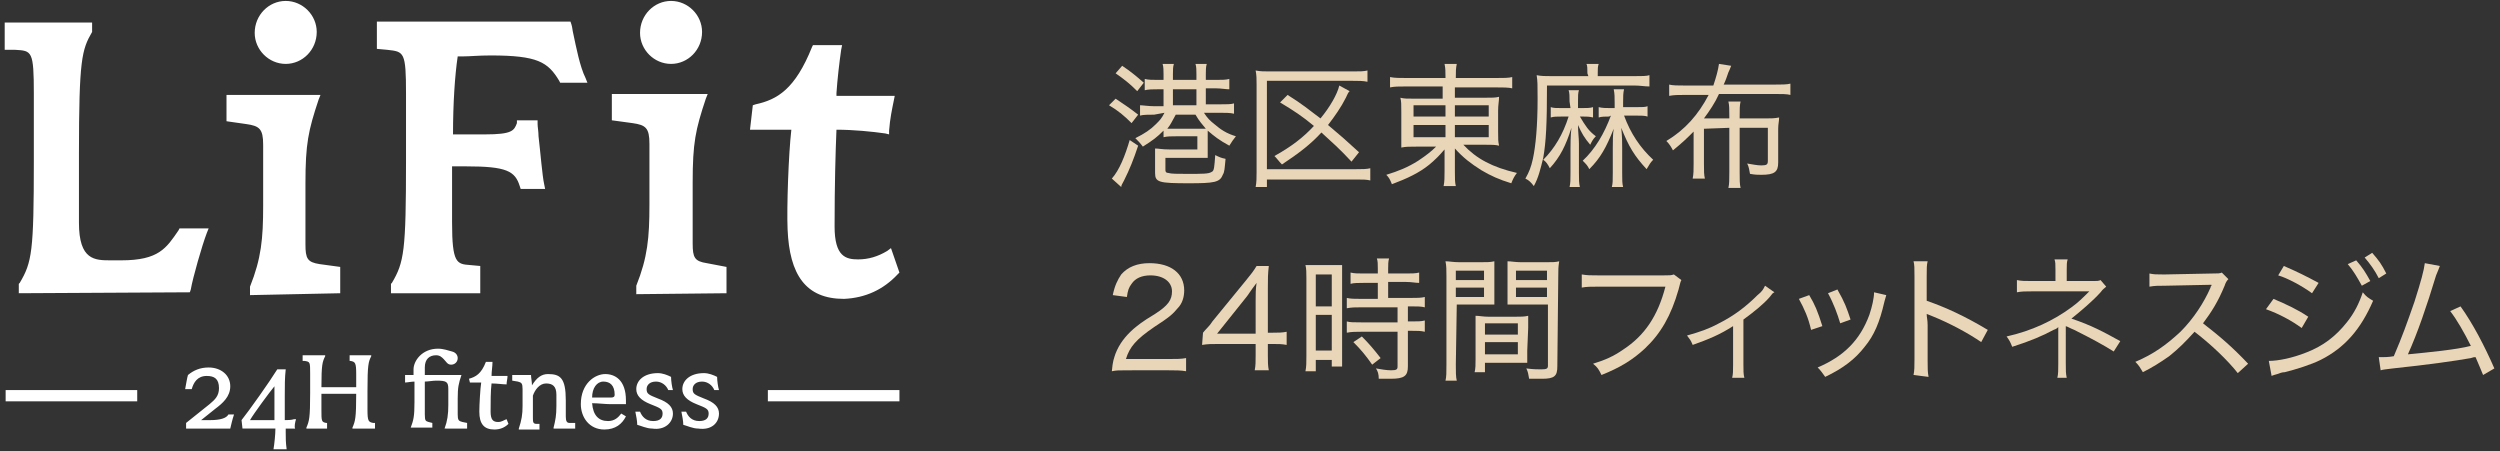
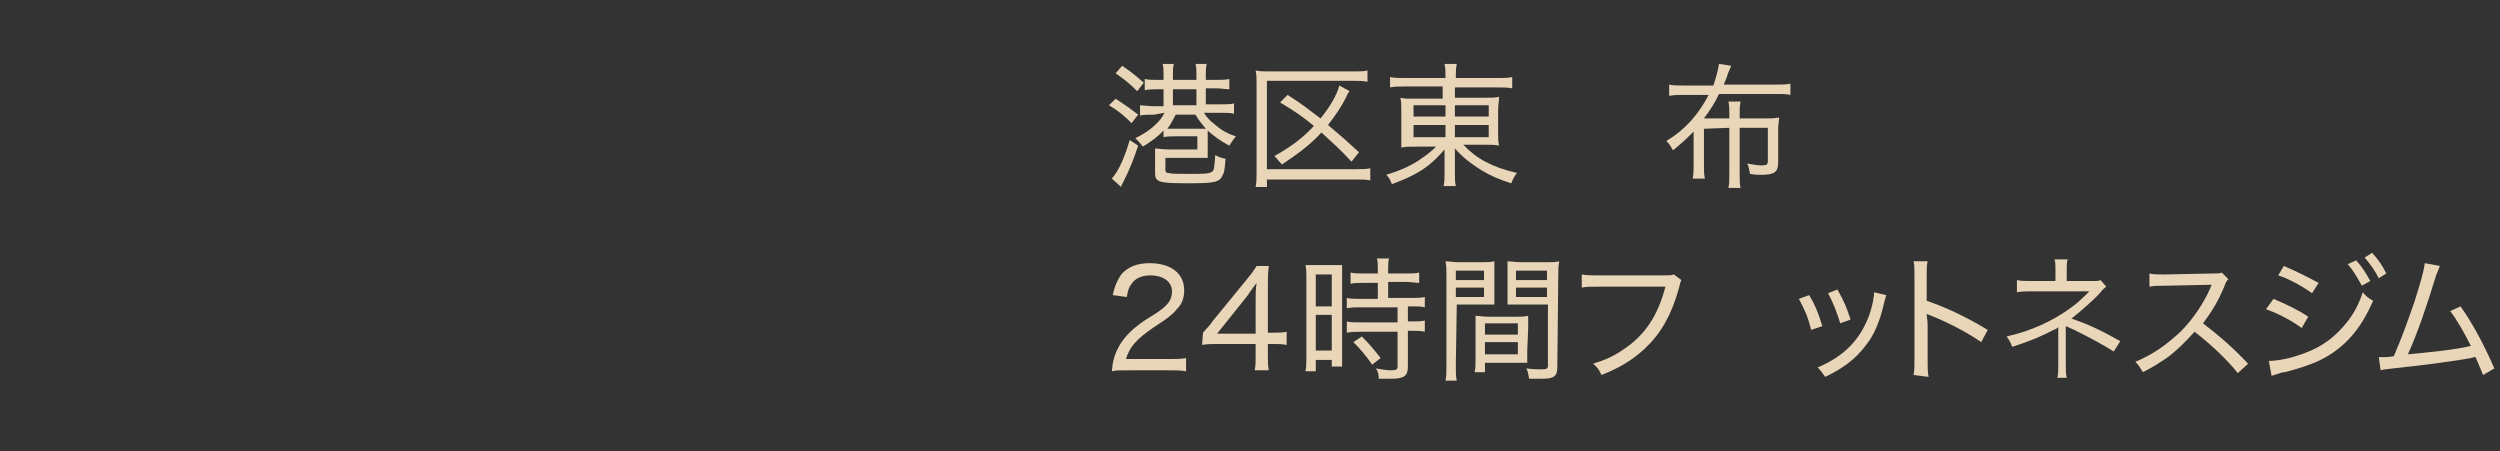
<svg xmlns="http://www.w3.org/2000/svg" version="1.1" id="レイヤー_1" x="0px" y="0px" viewBox="0 0 266 48" style="enable-background:new 0 0 266 48;" xml:space="preserve">
  <rect x="0" y="0" width="266" height="48" fill="#333333" stroke="none" />
  <style type="text/css">
	.st0{fill:#FFFFFF;}
	.st1{fill:#E9D5B7;}
</style>
  <g>
    <g>
-       <path class="st0" d="M14.6,42.7h-14v-1.2h14V42.7z M95.7,41.5h-14v1.2h14V41.5z M24.9,44.1h-0.6c-0.2,0.4-0.9,0.6-1.9,0.6l-1,0    l1.5-1.2c0.8-0.6,1.6-1.3,1.6-2.4c0-1.2-1-2-2.3-2c-0.9,0-1.6,0.3-2.2,0.8c-0.1,0.3-0.2,1-0.3,1.5h0.7c0.2-0.7,0.6-1.4,1.6-1.4    c0.8,0,1.3,0.3,1.3,1.3c0,0.8-0.4,1.2-1,1.7L19.8,45v0.6h4.7C24.6,45.2,24.7,44.7,24.9,44.1 M31.5,44.6h-0.2    c-0.3,0.1-0.7,0.1-1,0.1v-2.6c0-1.1,0-1.9,0.1-2.8h-0.9c-0.8,1.3-3,4.4-3.8,5.4l0.1,0.9h3.5v0.1c0,0.5-0.1,1.5-0.2,2.1h1.4    c-0.1-0.7-0.1-1.2-0.1-1.8v-0.4h1C31.3,45.4,31.4,44.9,31.5,44.6 M29.2,44.7h-2.6c0.4-0.7,2.1-3,2.6-3.6L29.2,44.7z M39.9,45.6V45    l-0.2,0c-0.5-0.1-0.6-0.2-0.6-1.4v-2c0-2.8,0.1-3.1,0.4-3.7v-0.1h-2.3v0.6l0.1,0c0.5,0.1,0.6,0.2,0.6,1.4v1.4h-3.7    c0-2.4,0.1-2.7,0.4-3.3v-0.1h-2.4v0.6l0.2,0c0.6,0.1,0.6,0.1,0.6,1.4v2c0,2.7-0.1,3-0.4,3.7v0.1h2.2V45l-0.1,0    c-0.5-0.1-0.5-0.2-0.5-1.4v-1.7h3.7c0,2.6-0.1,2.9-0.4,3.6v0.1L39.9,45.6L39.9,45.6z M49.7,45.6V45l-0.5-0.1    c-0.4-0.1-0.5-0.2-0.5-0.8v-1.7c0-1.2,0.1-1.6,0.4-2.5h-3.9l0-0.8c0-0.9,0.5-1.3,1.2-1.3c0.4,0,0.6,0.2,0.8,0.4    c0.3,0.3,0.4,0.6,0.8,0.6c0.4,0,0.7-0.3,0.7-0.7c0-0.3-0.2-0.6-0.6-0.7c-0.4-0.1-0.9-0.3-1.5-0.3c-1.7,0-2.6,1.3-2.6,2.2v0.6h-0.9    l0,0.8c0.2,0,0.7-0.1,1-0.1v2.2c0,1.5-0.1,1.9-0.4,2.7h2.3V45l-0.4-0.1c-0.3-0.1-0.4-0.1-0.4-0.8v-1.4c0-0.6,0-1.8,0-2.1    c0.3,0,0.9-0.1,1.2-0.1c1.1,0,1.3,0.1,1.3,0.9v1.7c0,1-0.1,1.7-0.4,2.5H49.7z M54.1,45.1l-0.2-0.5c-0.3,0.1-0.5,0.3-0.9,0.3    c-0.5,0-0.8-0.2-0.8-1.1c0-1,0-2.2,0.1-3c0.6,0,1.2,0.1,1.6,0.1c0-0.3,0.1-0.6,0.1-0.9h-1.7c0-0.5,0.1-1,0.1-1.5h-0.7    c-0.5,1.3-1.1,1.6-1.8,1.8L50,40.7h1.2c-0.1,0.6-0.2,2.4-0.2,3.1c0,1.3,0.5,1.9,1.6,1.9C53.2,45.7,53.7,45.5,54.1,45.1 M61.2,45.6    V45L60.6,45c-0.3,0-0.4-0.2-0.4-0.7v-1.7c0-2.4-0.6-2.8-1.9-2.8c-0.7,0-1.2,0.4-1.7,1.2c0-0.4-0.1-0.8-0.1-1.1h-2v0.6l0.6,0.1    c0.4,0.1,0.5,0.2,0.5,0.8v1.8c0,0.9-0.1,1.5-0.4,2.4v0.1h2.2v-0.6l-0.3,0c-0.4,0-0.4-0.2-0.4-0.7v-2.3c0.2-0.6,0.7-1.3,1.4-1.3    c0.7,0,1.1,0.3,1.1,1.2v1.2c0,1-0.1,1.5-0.3,2.3v0.1L61.2,45.6L61.2,45.6z M66.6,43v-0.4c0-2.2-1.2-2.8-2.2-2.8    c-1.1,0-2.6,1-2.6,3.2c0,1.4,0.9,2.7,2.5,2.7c1.2,0,1.9-0.6,2.3-1.4l-0.5-0.3c-0.3,0.4-0.7,0.8-1.4,0.8c-1,0-1.6-0.6-1.7-1.9    c0.6,0,1.4,0.1,1.9,0.1L66.6,43L66.6,43z M65.4,42c0,0.2-0.1,0.3-0.4,0.3h-2c0-1,0.5-1.7,1.2-1.7C64.9,40.6,65.4,41,65.4,42     M71.6,44c0-0.7-0.5-1.2-1.6-1.6c-1-0.4-1.2-0.5-1.2-1c0-0.4,0.3-0.8,1-0.8c0.6,0,1.1,0.4,1.3,0.9h0.5c-0.1-0.3-0.2-1-0.2-1.4    c-0.4-0.2-0.9-0.4-1.4-0.4c-1.5,0-2.3,0.8-2.3,1.7c0,0.7,0.5,1.2,1.5,1.6c1,0.4,1.3,0.5,1.3,1s-0.3,0.8-1,0.8    c-0.8,0-1.2-0.5-1.4-1h-0.5c0.1,0.5,0.2,1,0.2,1.4c0.4,0.1,1,0.4,1.6,0.4C70.7,45.8,71.6,45,71.6,44 M76.5,44    c0-0.7-0.5-1.2-1.6-1.6c-1-0.4-1.2-0.5-1.2-1c0-0.4,0.3-0.8,1-0.8c0.6,0,1.1,0.4,1.3,0.9h0.5c-0.1-0.3-0.2-1-0.2-1.4    c-0.4-0.2-0.9-0.4-1.4-0.4c-1.5,0-2.3,0.8-2.3,1.7c0,0.7,0.5,1.2,1.5,1.6c1,0.4,1.3,0.5,1.3,1s-0.3,0.8-1,0.8    c-0.8,0-1.2-0.5-1.4-1h-0.5c0.1,0.5,0.2,1,0.2,1.4c0.4,0.1,1,0.4,1.6,0.4C75.7,45.8,76.5,45,76.5,44" />
-       <path class="st0" d="M2,31.2v-1l0.1-0.1c1.3-2.2,1.5-3.3,1.5-13v-7.1c0-4.6-0.2-4.6-2-4.7L0.5,5.3V2.4h9.3v1L9.8,3.4    c-1.1,1.9-1.4,2.9-1.4,13v7.3c0,4,1.7,4,3.4,4h1.1c4,0,4.8-1.3,6.1-3.2l0.1-0.2h3.1l-0.2,0.5c-0.5,1.3-1.5,4.8-1.7,6l-0.1,0.3    L2,31.2L2,31.2z M36.2,31.2v-2.8L34,28.1c-1.3-0.2-1.5-0.6-1.5-2.1v-6.5c0-4.2,0.3-5.6,1.4-8.9l0.2-0.5H24.1v2.8l2.1,0.3    c1.4,0.2,1.8,0.5,1.8,2.2v6.5c0,3.5-0.2,5.6-1.4,8.6l0,0.1v0.8L36.2,31.2L36.2,31.2z M33.7,3.4c0-1.8-1.5-3.3-3.3-3.3    c-1.8,0-3.3,1.5-3.3,3.4c0,1.8,1.5,3.3,3.3,3.3C32.2,6.8,33.7,5.3,33.7,3.4 M51.1,31.2v-2.9L50,28.2c-1.4-0.1-1.9-0.2-1.9-4.5v-6    h1.5c4.3,0,5.2,0.5,5.7,2.1l0.1,0.3H58l-0.1-0.5c-0.2-0.9-0.4-3.4-0.6-5.1c0-0.5-0.1-1-0.1-1.3l0-0.4H55L55,13.1    c-0.3,0.8-0.5,1.2-3.4,1.2h-3.4c0-3.3,0.2-6.3,0.5-8.3c0.2,0,0.4,0,0.6,0c0.7,0,1.6-0.1,2.9-0.1c5,0,6.1,0.7,7.3,2.7l0.1,0.2h2.9    l-0.2-0.5C61.7,7.1,61.3,5,61,3.6c-0.1-0.4-0.1-0.7-0.2-1l-0.1-0.3H40.1v2.9l1.1,0.1c1.8,0.2,2,0.2,2,4.7v7.1    c0,9.6-0.2,10.8-1.5,13l-0.1,0.1v1L51.1,31.2L51.1,31.2z M77.3,31.2v-2.8l-2.1-0.4c-1.3-0.2-1.5-0.6-1.5-2.1v-6.5    c0-4.2,0.3-5.6,1.4-8.9l0.2-0.5H65.1v2.8l2.2,0.3c1.4,0.2,1.8,0.5,1.8,2.2v6.5c0,3.5-0.2,5.6-1.4,8.6l0,0.1v0.8L77.3,31.2    L77.3,31.2z M74.7,3.4c0-1.8-1.5-3.3-3.3-3.3c-1.8,0-3.3,1.5-3.3,3.4c0,1.8,1.5,3.3,3.3,3.3C73.2,6.8,74.7,5.3,74.7,3.4     M95.5,29.2l0.2-0.2l-0.9-2.6l-0.4,0.3c-1,0.6-2,0.9-3.1,0.9c-1.3,0-2.5-0.3-2.5-3.5c0-4.5,0.1-7.9,0.2-10.3    c1.8,0,3.8,0.2,5.2,0.4l0.4,0.1l0-0.4c0.1-1.3,0.3-2.2,0.5-3.2l0.1-0.5h-6.2l0-0.3c0.1-1.5,0.3-3.2,0.5-4.6l0.1-0.5h-3.1l-0.1,0.2    c-1.8,4.5-3.7,5.6-6,6.1l-0.3,0.1l-0.3,2.6h4.4c-0.3,2.6-0.5,8.3-0.4,10.6c0.2,4.8,1.9,7.4,6,7.4C92.1,31.7,94,30.8,95.5,29.2" />
-     </g>
+       </g>
    <g>
      <path class="st1" d="M118.7,10.5c0.9,0.6,1.5,1,2.4,1.7l-0.7,0.9c-0.8-0.8-1.4-1.3-2.4-1.9L118.7,10.5z M121.1,15.5    c-0.5,1.5-0.9,2.5-1.5,3.7c-0.2,0.4-0.3,0.5-0.3,0.7l-1-0.9c0.8-0.9,1.4-2.4,1.9-4.1L121.1,15.5z M119.4,7    c0.9,0.6,1.5,1.1,2.3,1.8L121,9.7c-0.8-0.8-1.3-1.2-2.3-1.9L119.4,7z M122.8,12.2c-0.5,0-1.2,0-1.5,0.1v-1.1    c0.3,0,0.9,0.1,1.5,0.1h1V9.5h-0.6c-0.5,0-1,0-1.4,0.1V8.4c0.4,0.1,0.8,0.1,1.4,0.1h0.6V7.9c0-0.4,0-0.8-0.1-1.1h1.2    c-0.1,0.3-0.1,0.7-0.1,1.1v0.6h2.5V7.9c0-0.4,0-0.8-0.1-1.1h1.2c-0.1,0.3-0.1,0.7-0.1,1.1v0.6h1.1c0.6,0,1,0,1.4-0.1v1.1    c-0.4,0-0.9-0.1-1.4-0.1h-1.1v1.7h1.5c0.7,0,1.2,0,1.5-0.1v1.1c-0.4-0.1-0.9-0.1-1.5-0.1h-1.7c0.4,0.6,0.6,0.8,1.1,1.2    c0.7,0.6,1.3,1,2.3,1.3c-0.3,0.4-0.4,0.5-0.7,1c-1.1-0.6-1.6-1-2.3-1.6c0,0.2,0,0.4,0,0.7v1.1c0,0.5,0,0.8,0,1.1    c-0.3,0-0.5,0-1.1,0h-3.4v1.3c0,0.2,0.1,0.3,0.3,0.3c0.3,0.1,1,0.1,2,0.1c1.7,0,2.3,0,2.6-0.2c0.3-0.1,0.3-0.5,0.4-1.8    c0.4,0.2,0.6,0.3,1.1,0.4c-0.1,1-0.1,1.4-0.3,1.7c-0.3,0.8-0.9,0.9-3.6,0.9c-3.2,0-3.6-0.1-3.6-1.1v-1.4c0-0.4,0-0.6,0-1.2    c0.4,0,0.7,0.1,1.5,0.1h3v-1.4h-2.2c-0.6,0-1,0-1.4,0.1v-0.7c-0.7,0.7-1.1,1-2.2,1.7c-0.3-0.4-0.5-0.6-0.8-0.9    c1-0.5,1.6-0.9,2.2-1.5c0.4-0.4,0.6-0.6,0.9-1.2L122.8,12.2L122.8,12.2z M125.1,12.2c-0.4,0.7-0.5,1-0.9,1.5c0.4,0,0.7,0,1.1,0    h2.3c0.3,0,0.3,0,0.7,0c-0.4-0.5-0.7-0.8-1.1-1.5H125.1z M127.3,11.2V9.5h-2.5v1.7H127.3z" />
      <path class="st1" d="M145.8,19.2c-0.4-0.1-0.8-0.1-1.5-0.1h-9.5v0.8h-1.2c0.1-0.5,0.1-1,0.1-1.6V9c0-0.6,0-1-0.1-1.5    c0.5,0.1,0.9,0.1,1.5,0.1h8.8c0.8,0,1.2,0,1.6-0.1v1.2c-0.5-0.1-0.9-0.1-1.6-0.1h-9.1v9.4h9.5c0.7,0,1.1,0,1.5-0.1V19.2z     M143.8,17.2c-1.3-1.4-2-2-3.2-3.1c-1.2,1.3-2.4,2.2-4.2,3.4c-0.3-0.3-0.5-0.6-0.8-0.9c1.8-1,3.1-2,4.2-3.2    c-1.2-1-2.1-1.6-3.6-2.5l0.8-0.8c1.6,1,2.3,1.6,3.5,2.5c1-1.2,1.8-2.6,2-3.5l1.1,0.6c-0.2,0.2-0.2,0.3-0.4,0.7    c-0.5,1-1.2,2-1.9,2.9c1.2,1,2,1.7,3.3,2.9L143.8,17.2z" />
      <path class="st1" d="M149.6,9.2c-0.8,0-1.2,0-1.7,0.1V8.2c0.5,0.1,1,0.1,1.8,0.1h4.1V8.2c0-0.6,0-0.9-0.1-1.4h1.3    c-0.1,0.5-0.1,0.8-0.1,1.4v0.1h4.2c0.9,0,1.4,0,1.8-0.1v1.2c-0.4-0.1-1-0.1-1.8-0.1h-4.3v1.1h3.1c0.9,0,1.2,0,1.6-0.1    c0,0.5-0.1,0.8-0.1,1.5V14c0,0.9,0,1,0.1,1.5c-0.4-0.1-0.8-0.1-1.6-0.1h-2.2c1.4,1.5,3.1,2.4,5.7,3c-0.3,0.4-0.4,0.6-0.6,1.1    c-1.3-0.4-2.2-0.8-3.2-1.4c-1.1-0.7-1.9-1.3-2.8-2.3c0,0.4,0,0.8,0,1.1v1.3c0,0.8,0,1.2,0.1,1.6h-1.3c0.1-0.5,0.1-0.9,0.1-1.6V17    c0-0.2,0-0.7,0-1.1c-0.6,0.7-0.9,1-1.6,1.6c-1.1,0.9-2.4,1.5-4,2.1c-0.2-0.5-0.3-0.7-0.6-1c1.3-0.4,2.3-0.8,3.4-1.5    c0.9-0.6,1.4-1,1.9-1.5h-2c-0.9,0-1.2,0-1.7,0.1c0-0.1,0-0.1,0-0.4c0-0.1,0-0.6,0-1.1v-2.3c0-0.8,0-1.1-0.1-1.5    c0.4,0.1,0.7,0.1,1.6,0.1h2.9V9.2C153.7,9.2,149.6,9.2,149.6,9.2z M150.4,11.2v1.2h3.4v-1.2H150.4z M150.4,13.3v1.3h3.4v-1.3    H150.4z M154.8,12.4h3.6v-1.2h-3.6V12.4z M154.8,14.6h3.6v-1.3h-3.6V14.6z" />
-       <path class="st1" d="M168.9,7.8c0-0.5,0-0.8-0.1-1h1.3c-0.1,0.3-0.1,0.5-0.1,1v0.3h3.9c0.8,0,1.3,0,1.6-0.1v1.2    c-0.5,0-1-0.1-1.6-0.1h-9.3c0,4.1-0.1,6-0.4,7.7c-0.3,1.2-0.5,2.1-1,3c-0.3-0.4-0.5-0.6-0.9-0.8c0.4-0.7,0.6-1.2,0.8-2.1    c0.3-1.4,0.5-3.5,0.5-6.4c0-1.4,0-1.9-0.1-2.5c0.5,0.1,0.9,0.1,1.5,0.1h4L168.9,7.8L168.9,7.8z M167,10.8c0-0.6,0-0.9-0.1-1.2h1.1    c-0.1,0.3-0.1,0.6-0.1,1.2v0.7h0.4c0.5,0,0.9,0,1.2-0.1v1.1c-0.4-0.1-0.7-0.1-1.1-0.1h-0.3c0.6,1,0.9,1.5,1.7,2.1    c-0.3,0.3-0.4,0.5-0.6,0.9c-0.6-0.7-0.9-1.2-1.3-2.1c0,0.7,0.1,1.4,0.1,2v3.1c0,0.7,0,1.1,0.1,1.5H167c0.1-0.4,0.1-0.8,0.1-1.5    v-2.6c0-0.3,0-1.4,0.1-2.2c-0.6,1.9-1.2,3.1-2.3,4.3c-0.2-0.4-0.4-0.7-0.7-0.9c1.2-1.2,2.1-2.7,2.7-4.6h-0.7c-0.5,0-0.9,0-1.2,0.1    v-1.1c0.3,0.1,0.6,0.1,1.2,0.1h0.9L167,10.8L167,10.8z M171.2,12.4c-0.4,0-0.8,0-1.1,0.1v-1.1c0.4,0.1,0.8,0.1,1.3,0.1h0.4V11    c0-0.7,0-1-0.1-1.5h1.1c-0.1,0.4-0.1,0.8-0.1,1.4v0.5h1.4c0.6,0,1,0,1.2-0.1v1.1c-0.3-0.1-0.7-0.1-1.2-0.1h-1.3    c0.7,1.9,1.7,3.4,3.1,4.7c-0.3,0.3-0.4,0.5-0.7,1c-1.3-1.4-1.9-2.4-2.7-4.4c0.1,0.9,0.1,1.6,0.1,2.1v2.7c0,0.8,0,1.1,0.1,1.5h-1.2    c0.1-0.4,0.1-0.7,0.1-1.5v-2.6c0-0.6,0-1.6,0.1-2.1c-0.8,2-1.4,3.1-2.6,4.3c-0.2-0.4-0.3-0.5-0.7-0.9c1.3-1.2,2.3-2.9,3-4.8    L171.2,12.4L171.2,12.4z" />
      <path class="st1" d="M181.3,13.7v3.7c0,0.8,0,1.2,0.1,1.6h-1.3c0.1-0.5,0.1-0.9,0.1-1.6V14c-0.7,0.7-1.1,1.1-2.2,2    c-0.2-0.4-0.4-0.7-0.7-1c2-1.2,3.4-2.8,4.5-4.9h-2.5c-0.7,0-1.2,0-1.7,0.1V9c0.4,0.1,0.9,0.1,1.7,0.1h3c0.3-0.9,0.5-1.6,0.6-2.3    l1.3,0.2c-0.1,0.2-0.1,0.3-0.3,0.7c-0.1,0.3-0.3,0.9-0.5,1.3h5.4c0.8,0,1.3,0,1.7-0.1v1.2c-0.4-0.1-0.9-0.1-1.7-0.1h-5.9    c-0.4,0.9-1,1.8-1.6,2.6h2.7v-0.2c0-0.8,0-1.2-0.1-1.6h1.3c-0.1,0.4-0.1,0.8-0.1,1.6v0.2h2.8c0.5,0,0.9,0,1.4-0.1    c0,0.4-0.1,0.7-0.1,1.2v3.6c0,1-0.4,1.3-1.8,1.3c-0.4,0-0.6,0-1.2-0.1c-0.1-0.5-0.1-0.7-0.3-1.1c0.6,0.1,1.1,0.2,1.5,0.2    c0.6,0,0.7-0.1,0.7-0.5v-3.5h-3v4.7c0,0.8,0,1.3,0.1,1.7h-1.3c0.1-0.4,0.1-0.9,0.1-1.7v-4.7L181.3,13.7L181.3,13.7z" />
      <path class="st1" d="M120,39.4c-1,0-1.2,0-1.7,0.1c0.1-1.1,0.2-1.3,0.4-1.9c0.4-1,1-1.8,1.9-2.6c0.5-0.4,0.8-0.7,2.3-1.6    c1.4-0.9,1.8-1.5,1.8-2.4c0-1-0.9-1.7-2.3-1.7c-0.9,0-1.6,0.3-2,0.9c-0.3,0.4-0.4,0.7-0.5,1.4l-1.5-0.2c0.2-1,0.5-1.6,0.9-2.2    c0.7-0.8,1.7-1.2,3-1.2c2.3,0,3.7,1.1,3.7,2.9c0,0.7-0.2,1.4-0.7,1.9c-0.5,0.6-0.8,0.9-2.5,2c-1.9,1.3-2.6,2.1-3,3.4h4.5    c0.8,0,1.4,0,1.9-0.1v1.4c-0.6-0.1-1.1-0.1-1.9-0.1L120,39.4L120,39.4z" />
      <path class="st1" d="M128,35.4c0.3-0.4,0.7-0.7,1-1.2l3.6-4.4c0.5-0.6,0.8-1,1.1-1.5h1.3c-0.1,0.9-0.1,1.3-0.1,2.4v4.7h0.5    c0.6,0,1,0,1.5-0.1v1.4c-0.5-0.1-0.9-0.1-1.5-0.1h-0.5v1.2c0,0.7,0,1.1,0.1,1.6h-1.5c0.1-0.5,0.1-0.9,0.1-1.6v-1.2h-3.9    c-0.8,0-1.2,0-1.8,0.1L128,35.4L128,35.4z M133.6,32c0-0.8,0-1.2,0.1-1.9c-0.3,0.4-0.6,0.8-1,1.4l-3.2,4h4.1V32z" />
      <path class="st1" d="M139,29.6c0-0.6,0-1-0.1-1.4c0.3,0,0.3,0,1.3,0h1.3c0.7,0,1,0,1.3,0c0,0.3,0,0.6,0,1.4v8c0,0.7,0,1.1,0,1.4    h-1.1v-0.7H140v1.2h-1.1c0.1-0.5,0.1-0.9,0.1-1.6L139,29.6L139,29.6z M140,32.6h1.7v-3.4H140V32.6z M140,37.3h1.7v-3.8H140V37.3z     M145.1,30.1c-0.5,0-1.1,0-1.4,0.1V29c0.4,0.1,0.8,0.1,1.4,0.1h1.5v-0.5c0-0.5,0-0.8-0.1-1.1h1.3c-0.1,0.3-0.1,0.7-0.1,1.1v0.5    h1.9c0.6,0,1,0,1.4-0.1v1.1c-0.4,0-0.8-0.1-1.4-0.1h-1.9v1.7h2.4c0.7,0,1.1,0,1.5-0.1v1.1c-0.4-0.1-0.8-0.1-1.4-0.1h-0.4v1.6h0.4    c0.7,0,1,0,1.4-0.1v1.2c-0.4-0.1-0.8-0.1-1.4-0.1h-0.4v3.8c0,1-0.4,1.3-1.8,1.3c-0.2,0-0.3,0-1.3,0c0-0.5-0.1-0.8-0.3-1.1    c0.5,0.1,1.2,0.2,1.6,0.2c0.6,0,0.7-0.1,0.7-0.4v-3.7h-3.9c-0.5,0-1,0-1.5,0.1v-1.2c0.3,0.1,0.8,0.1,1.5,0.1h3.9v-1.6h-3.9    c-0.6,0-1,0-1.5,0.1v-1.1c0.4,0.1,0.9,0.1,1.5,0.1h1.8v-1.7L145.1,30.1L145.1,30.1z M146,38.8c-0.7-1-1.2-1.6-2-2.4l0.9-0.6    c0.8,0.8,1.3,1.4,2,2.3L146,38.8z" />
      <path class="st1" d="M154.9,38.8c0,0.8,0,1.3,0.1,1.7h-1.2c0.1-0.4,0.1-0.9,0.1-1.7v-9.4c0-0.7,0-1.1-0.1-1.6    c0.4,0,0.8,0.1,1.5,0.1h2.2c0.7,0,1.1,0,1.5-0.1c0,0.4,0,0.8,0,1.4v1.9c0,0.6,0,0.9,0,1.3c-0.4,0-0.9,0-1.4,0h-2.6L154.9,38.8    L154.9,38.8z M154.9,29.8h3v-1h-3V29.8z M154.9,31.6h3v-1h-3V31.6z M162.5,37.3c0,0.5,0,0.9,0,1.3c-0.5,0-0.8,0-1.4,0h-3.1v1h-1.1    c0.1-0.4,0.1-0.8,0.1-1.4v-3.3c0-0.5,0-0.9,0-1.3c0.4,0,0.8,0.1,1.4,0.1h2.8c0.6,0,1,0,1.4-0.1c0,0.4,0,0.8,0,1.3L162.5,37.3    L162.5,37.3z M158,35.6h3.5v-1.2H158V35.6z M158,37.7h3.5v-1.3H158V37.7z M165.7,39c0,1-0.3,1.3-1.6,1.3c-0.3,0-1.1,0-1.4,0    c-0.1-0.5-0.1-0.7-0.3-1.1c0.7,0.1,1.3,0.1,1.6,0.1c0.6,0,0.7-0.1,0.7-0.4v-6.5h-2.9c-0.6,0-1,0-1.4,0c0-0.4,0-0.8,0-1.3v-1.9    c0-0.5,0-0.9,0-1.4c0.4,0,0.8,0.1,1.5,0.1h2.5c0.8,0,1.1,0,1.5-0.1c-0.1,0.6-0.1,0.9-0.1,1.6L165.7,39L165.7,39z M161.3,29.8h3.3    v-1h-3.3V29.8z M161.3,31.6h3.3v-1h-3.3V31.6z" />
      <path class="st1" d="M178.9,29.8c-0.1,0.2-0.1,0.2-0.3,1c-0.8,2.8-1.9,4.7-3.6,6.3c-1.3,1.2-2.6,2-4.6,2.8    c-0.3-0.6-0.4-0.8-0.9-1.2c1.3-0.4,2.2-0.8,3.2-1.5c2.3-1.5,3.7-3.6,4.5-6.7h-7.1c-0.8,0-1.3,0-1.8,0.1v-1.4    c0.6,0.1,0.9,0.1,1.8,0.1h6.9c0.7,0,0.8,0,1.1-0.1L178.9,29.8z" />
-       <path class="st1" d="M188.8,31.1c-0.2,0.1-0.2,0.1-0.5,0.5c-0.7,0.8-1.7,1.6-2.8,2.4v4.8c0,0.7,0,1,0.1,1.4h-1.3    c0.1-0.4,0.1-0.7,0.1-1.4v-4.1c-1.4,0.9-2.6,1.4-4.3,2c-0.2-0.5-0.3-0.6-0.6-1c1.4-0.4,2.3-0.7,3.4-1.3c1.6-0.8,2.9-1.8,4.1-3    c0.5-0.4,0.6-0.6,0.8-1L188.8,31.1z" />
      <path class="st1" d="M192.5,31.4c0.6,1,0.9,1.7,1.4,3.3l-1.2,0.4c-0.3-1.3-0.7-2.2-1.3-3.3L192.5,31.4z M200.7,31.4    c-0.1,0.3-0.1,0.4-0.2,0.7c-0.5,2.2-1.1,3.6-2.1,4.8c-1,1.3-2.3,2.3-4.2,3.2c-0.3-0.4-0.4-0.6-0.8-1c2.8-1.2,4.5-2.9,5.5-5.6    c0.3-0.9,0.5-1.8,0.5-2.4L200.7,31.4z M195.5,30.8c0.8,1.4,1,2,1.4,3.2l-1.1,0.4c-0.3-1-0.7-2.1-1.3-3.2L195.5,30.8z" />
      <path class="st1" d="M203.6,39.9c0.1-0.5,0.1-0.9,0.1-1.7v-8.8c0-0.9,0-1.2-0.1-1.6h1.5c-0.1,0.4-0.1,0.8-0.1,1.6v2.6    c2,0.7,4,1.6,6.5,3.1l-0.7,1.3c-1.3-0.9-3.3-2-5.3-2.8c-0.2-0.1-0.3-0.1-0.5-0.2c0,0.4,0.1,0.6,0.1,1.2v3.8c0,0.8,0,1.2,0.1,1.7    L203.6,39.9L203.6,39.9z" />
      <path class="st1" d="M218.9,40.2c0.1-0.4,0.1-0.8,0.1-1.5v-3.2c0-0.3,0-0.4,0-0.7c-0.1,0.1-0.2,0.2-0.5,0.3    c-1.1,0.6-2.5,1.2-4.4,1.8c-0.2-0.5-0.3-0.7-0.6-1.1c2.7-0.6,5-1.7,6.9-3.1c0.7-0.5,1.2-1,1.9-1.7l-0.3,0c-0.2,0-0.5,0-0.7,0h-5.1    c-0.7,0-1.1,0-1.6,0.1v-1.3c0.5,0.1,0.8,0.1,1.6,0.1h2.5v-1.2c0-0.6,0-0.8-0.1-1.1h1.4c-0.1,0.3-0.1,0.6-0.1,1.1v1.2h2.9    c0.3,0,0.5,0,0.7-0.1l0.6,0.7c-0.2,0.2-0.3,0.2-0.6,0.6c-0.8,0.9-2.1,2-3.1,2.8c2.1,0.7,3.4,1.4,5.2,2.4l-0.7,1.1    c-1.1-0.7-2.4-1.4-4.2-2.3c-0.5-0.2-0.6-0.3-0.9-0.4c0,0.1,0,0.1,0,0.3c0,0.1,0,0.3,0,0.5v3.1c0,0.9,0,1.1,0.1,1.6H218.9z" />
      <path class="st1" d="M238.1,39.7c-1.1-1.4-2.9-3.1-4.6-4.4c-1,1.1-1.7,1.8-2.7,2.6c-1,0.7-1.8,1.2-2.8,1.7    c-0.3-0.5-0.4-0.7-0.8-1.1c1.9-0.8,3.3-1.8,4.8-3.2c1.4-1.4,2.5-3.1,3.2-4.7c0-0.1,0-0.1,0.1-0.2c0,0,0-0.1,0-0.1    c-0.2,0-0.2,0-4.9,0.1c-0.8,0-1.1,0-1.7,0.1l0-1.4c0.5,0.1,0.7,0.1,1.4,0.1c0.1,0,0.2,0,0.3,0l5-0.1c0.6,0,0.8,0,1-0.1l0.7,0.7    c-0.2,0.2-0.3,0.4-0.4,0.7c-0.7,1.7-1.4,2.8-2.3,4c1.8,1.4,3.1,2.5,4.8,4.3L238.1,39.7z" />
      <path class="st1" d="M241.9,31.8c1.4,0.6,2.5,1.1,3.7,1.9l-0.7,1.2c-1.1-0.8-2.4-1.5-3.8-2L241.9,31.8z M241.4,38.4    c1,0,2.5-0.3,4-0.9c1.8-0.7,3.1-1.7,4.3-3.2c0.8-1,1.3-2,1.7-3.2c0.4,0.5,0.6,0.6,1.1,0.9c-1.3,3-3,5-5.6,6.3    c-1,0.5-2.6,1-3.8,1.3c-0.3,0-0.5,0.1-0.8,0.2c-0.3,0.1-0.4,0.1-0.6,0.2L241.4,38.4z M243,28.3c1.4,0.6,2.4,1.1,3.7,1.8l-0.7,1.1    c-1.1-0.8-2.6-1.6-3.6-1.9L243,28.3z M250.7,27.7c0.7,0.8,1,1.3,1.5,2.2l-0.9,0.5c-0.5-0.9-0.9-1.6-1.5-2.3L250.7,27.7z     M252.4,26.9c0.7,0.8,1,1.2,1.5,2.2l-0.8,0.5c-0.4-0.8-0.9-1.5-1.5-2.2L252.4,26.9z" />
      <path class="st1" d="M259.6,28.3c-0.1,0.3-0.2,0.5-0.4,1c-1,3.3-2,6.2-3,8.4c2.1-0.2,5.2-0.5,6.7-0.9c-0.7-1.4-1.5-2.8-2.2-3.7    l1.1-0.5c1.3,1.8,2.6,4.3,3.6,6.6l-1.2,0.7c-0.3-0.7-0.4-1-0.8-1.9c-0.2,0-0.2,0-0.5,0.1c-1.7,0.3-4.5,0.7-8.3,1.1    c-0.7,0.1-1,0.1-1.3,0.2l-0.2-1.4c0.2,0,0.3,0,0.4,0c0.1,0,0.7,0,1.2-0.1c0.9-2.1,1.4-3.5,2.2-5.8c0.7-2.2,1-3.3,1.1-4.1    L259.6,28.3z" />
    </g>
  </g>
</svg>